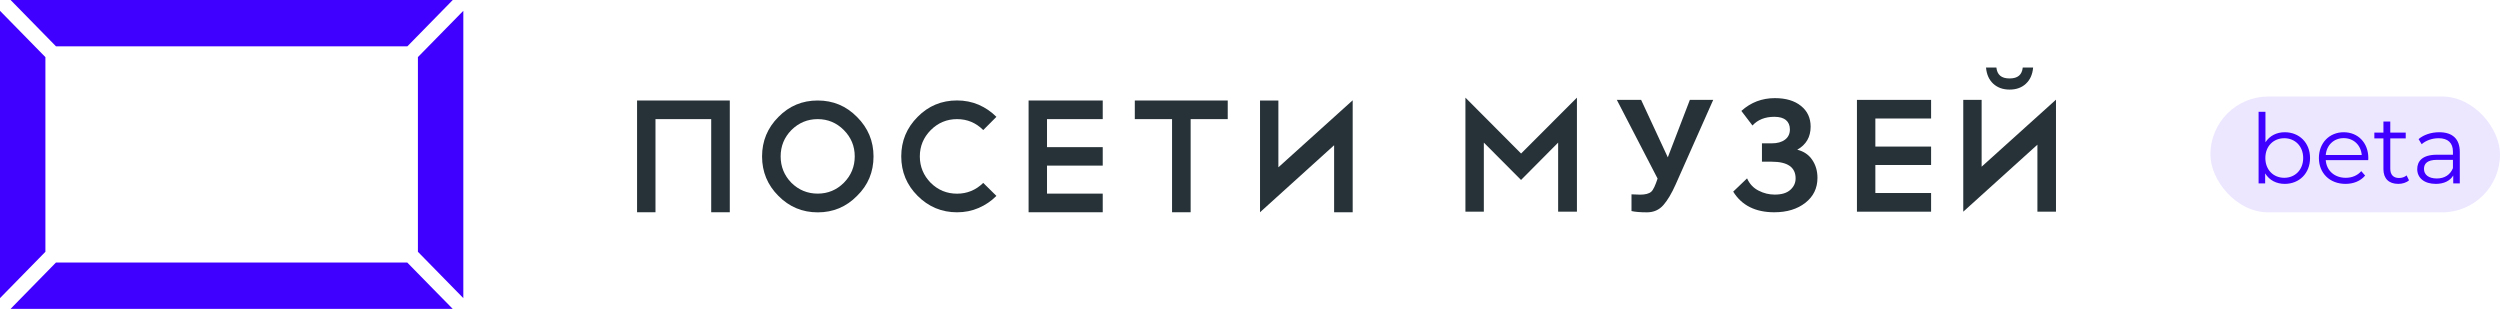
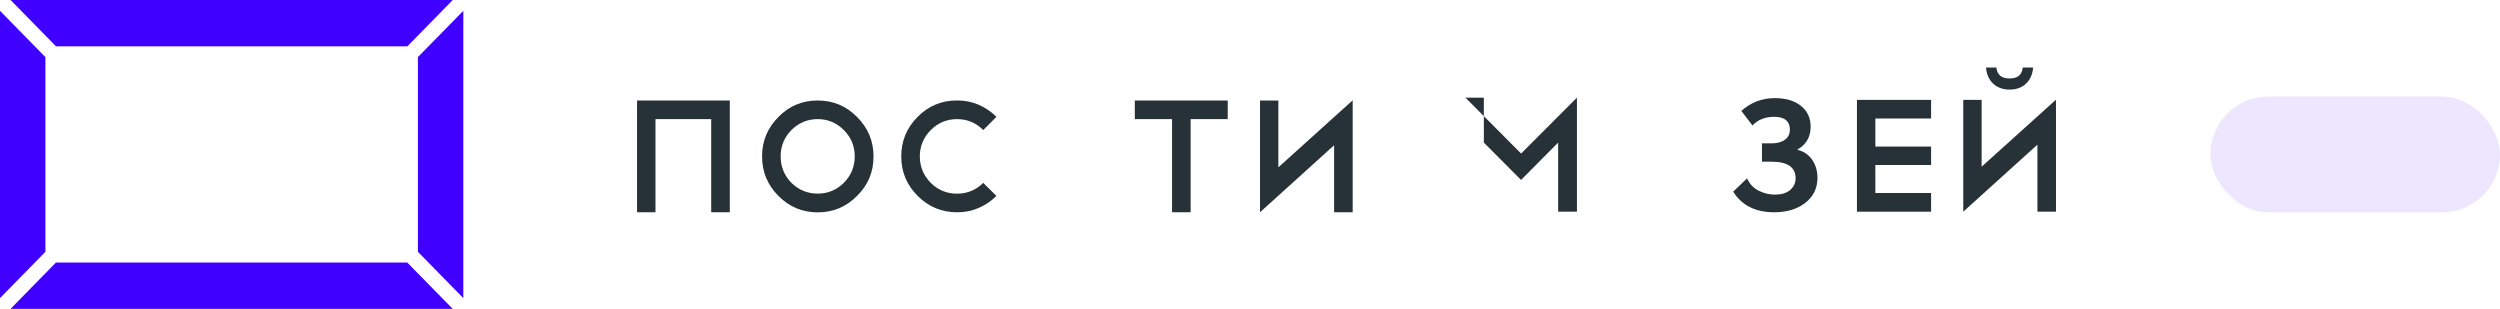
<svg xmlns="http://www.w3.org/2000/svg" width="259" height="32" viewBox="0 0 259 32" fill="none">
  <path d="M4.704 26.085L0 30.885V1.12L4.704 5.92V26.085ZM5.801 4.8H42.204L46.518 0.397L46.902 0H1.098L5.801 4.8ZM44.92 29.982L42.194 27.2H5.796L1.482 31.603L1.098 32H46.902L46.508 31.597L44.92 29.982ZM43.296 5.915V26.085L48 30.885V1.12L43.296 5.915Z" fill="#3F00FF" />
  <path d="M99.154 12.341C100.207 12.341 101.112 12.721 101.863 13.474L103.228 12.105C102.696 11.572 102.082 11.154 101.391 10.851C100.695 10.555 99.949 10.406 99.154 10.406C97.548 10.406 96.183 10.972 95.064 12.11C93.935 13.243 93.37 14.606 93.37 16.2C93.37 17.8 93.935 19.163 95.064 20.29C96.194 21.423 97.559 21.994 99.154 21.994C99.949 21.994 100.695 21.846 101.391 21.544C102.082 21.247 102.696 20.829 103.228 20.296L101.863 18.949C101.101 19.691 100.196 20.065 99.154 20.065C98.085 20.065 97.181 19.691 96.424 18.944C95.673 18.179 95.294 17.261 95.294 16.206C95.294 15.145 95.673 14.238 96.424 13.479C97.181 12.721 98.091 12.341 99.154 12.341Z" fill="#263238" />
-   <path d="M106.562 21.989H114.243V20.059H108.47V17.157H114.243V15.244H108.47V12.341H114.243V10.412H106.562V21.989Z" fill="#263238" />
  <path d="M117.566 12.341H121.425V21.989H123.35V12.341H127.193V10.412H117.566V12.341Z" fill="#263238" />
  <path d="M132.44 17.333V10.412H130.538V21.989L138.214 15.046V21.989H140.138V10.39L132.44 17.333Z" fill="#263238" />
  <path d="M66 10.412V21.989H67.908V12.341H73.681V21.989H75.606V10.412H66Z" fill="#263238" />
  <path d="M84.718 10.412C83.112 10.412 81.757 10.978 80.644 12.116C79.515 13.248 78.95 14.612 78.95 16.206C78.95 17.806 79.515 19.169 80.644 20.296C81.763 21.428 83.123 22 84.718 22C86.314 22 87.668 21.434 88.787 20.296C89.927 19.185 90.497 17.822 90.497 16.206C90.497 14.617 89.927 13.254 88.787 12.116C87.668 10.978 86.308 10.412 84.718 10.412ZM87.421 18.938C86.67 19.686 85.765 20.059 84.713 20.059C83.66 20.059 82.75 19.686 81.988 18.938C81.242 18.174 80.875 17.256 80.875 16.2C80.875 15.139 81.248 14.232 81.988 13.474C82.75 12.721 83.66 12.341 84.713 12.341C85.765 12.341 86.67 12.721 87.421 13.474C88.172 14.232 88.551 15.139 88.551 16.2C88.551 17.261 88.178 18.174 87.421 18.938Z" fill="#263238" />
  <path d="M192.379 21.931H200.061V19.996H194.287V17.093H200.061V15.185H194.287V12.277H200.061V10.348H192.379V21.931Z" fill="#263238" />
  <path d="M205.297 17.269V10.348H203.394V21.931L211.076 14.988V21.931H213V10.326L205.297 17.269Z" fill="#263238" />
  <path d="M208.197 9.281C208.888 9.281 209.453 9.078 209.886 8.671C210.319 8.27 210.571 7.709 210.631 7H209.557C209.518 7.368 209.392 7.649 209.168 7.841C208.943 8.033 208.619 8.127 208.192 8.127C207.764 8.127 207.44 8.033 207.216 7.841C206.991 7.649 206.865 7.368 206.826 7H205.752C205.812 7.709 206.064 8.27 206.497 8.671C206.942 9.078 207.506 9.281 208.197 9.281Z" fill="#263238" />
-   <path d="M172.784 16.301L170.02 10.348H167.504L171.726 18.5C171.512 19.149 171.292 19.671 171.062 19.869C170.832 20.067 170.443 20.166 169.911 20.166C169.648 20.166 169.352 20.155 169.023 20.133V21.865C169.406 21.953 169.944 21.997 170.624 21.997C171.32 21.997 171.879 21.749 172.318 21.255C172.756 20.76 173.184 20.04 173.606 19.089L177.488 10.348H175.07L172.784 16.301Z" fill="#263238" />
-   <path d="M151.818 10.117V21.931H153.726V14.773L157.58 18.643L161.423 14.773V21.931H163.37V10.117L157.585 15.906L151.818 10.117Z" fill="#263238" />
+   <path d="M151.818 10.117H153.726V14.773L157.58 18.643L161.423 14.773V21.931H163.37V10.117L157.585 15.906L151.818 10.117Z" fill="#263238" />
  <path d="M186.195 15.51C187.121 14.988 187.582 14.191 187.582 13.118C187.582 12.222 187.247 11.508 186.584 10.975C185.921 10.436 185.016 10.166 183.875 10.166C182.543 10.166 181.386 10.606 180.405 11.491L181.556 13.003C182.099 12.404 182.856 12.101 183.826 12.101C184.358 12.101 184.758 12.217 185.027 12.442C185.295 12.668 185.433 12.992 185.433 13.41C185.433 13.861 185.263 14.218 184.923 14.471C184.583 14.724 184.128 14.85 183.552 14.85H182.538V16.752H183.552C185.197 16.752 186.025 17.329 186.025 18.484C186.025 18.946 185.844 19.341 185.476 19.671C185.109 20.001 184.572 20.16 183.859 20.16C183.272 20.16 182.713 20.023 182.176 19.743C181.638 19.468 181.249 19.045 180.997 18.478L179.56 19.853C180.438 21.276 181.858 21.991 183.81 21.991C185.131 21.991 186.206 21.661 187.039 21.007C187.872 20.353 188.289 19.49 188.289 18.429C188.289 17.714 188.108 17.093 187.746 16.56C187.39 16.032 186.875 15.68 186.195 15.51Z" fill="#263238" />
  <rect x="229" y="10" width="30" height="12" rx="6" fill="#ECE6FF" />
-   <path d="M236.7 13.7C235.86 13.7 235.14 14.06 234.7 14.74V11.58H233.99V19H234.67V17.96C235.1 18.67 235.83 19.05 236.7 19.05C238.2 19.05 239.32 17.96 239.32 16.37C239.32 14.78 238.2 13.7 236.7 13.7ZM236.65 18.42C235.53 18.42 234.69 17.6 234.69 16.37C234.69 15.14 235.53 14.32 236.65 14.32C237.76 14.32 238.61 15.14 238.61 16.37C238.61 17.6 237.76 18.42 236.65 18.42ZM245.357 16.37C245.357 14.79 244.287 13.7 242.807 13.7C241.327 13.7 240.237 14.81 240.237 16.37C240.237 17.93 241.357 19.05 242.997 19.05C243.827 19.05 244.557 18.75 245.027 18.19L244.627 17.73C244.227 18.19 243.657 18.42 243.017 18.42C241.867 18.42 241.027 17.69 240.947 16.59H245.347C245.347 16.51 245.357 16.43 245.357 16.37ZM242.807 14.31C243.837 14.31 244.587 15.03 244.677 16.06H240.947C241.037 15.03 241.787 14.31 242.807 14.31ZM249.323 18.17C249.123 18.35 248.833 18.44 248.543 18.44C247.953 18.44 247.633 18.1 247.633 17.48V14.34H249.233V13.74H247.633V12.59H246.923V13.74H245.983V14.34H246.923V17.52C246.923 18.49 247.473 19.05 248.463 19.05C248.873 19.05 249.293 18.93 249.573 18.68L249.323 18.17ZM252.705 13.7C251.875 13.7 251.095 13.96 250.565 14.41L250.885 14.94C251.315 14.56 251.955 14.32 252.635 14.32C253.615 14.32 254.125 14.81 254.125 15.71V16.03H252.455C250.945 16.03 250.425 16.71 250.425 17.52C250.425 18.43 251.155 19.05 252.345 19.05C253.215 19.05 253.835 18.72 254.155 18.18V19H254.835V15.74C254.835 14.38 254.065 13.7 252.705 13.7ZM252.455 18.49C251.615 18.49 251.125 18.11 251.125 17.5C251.125 16.96 251.455 16.56 252.475 16.56H254.125V17.42C253.845 18.11 253.255 18.49 252.455 18.49Z" fill="#3F00FF" />
</svg>